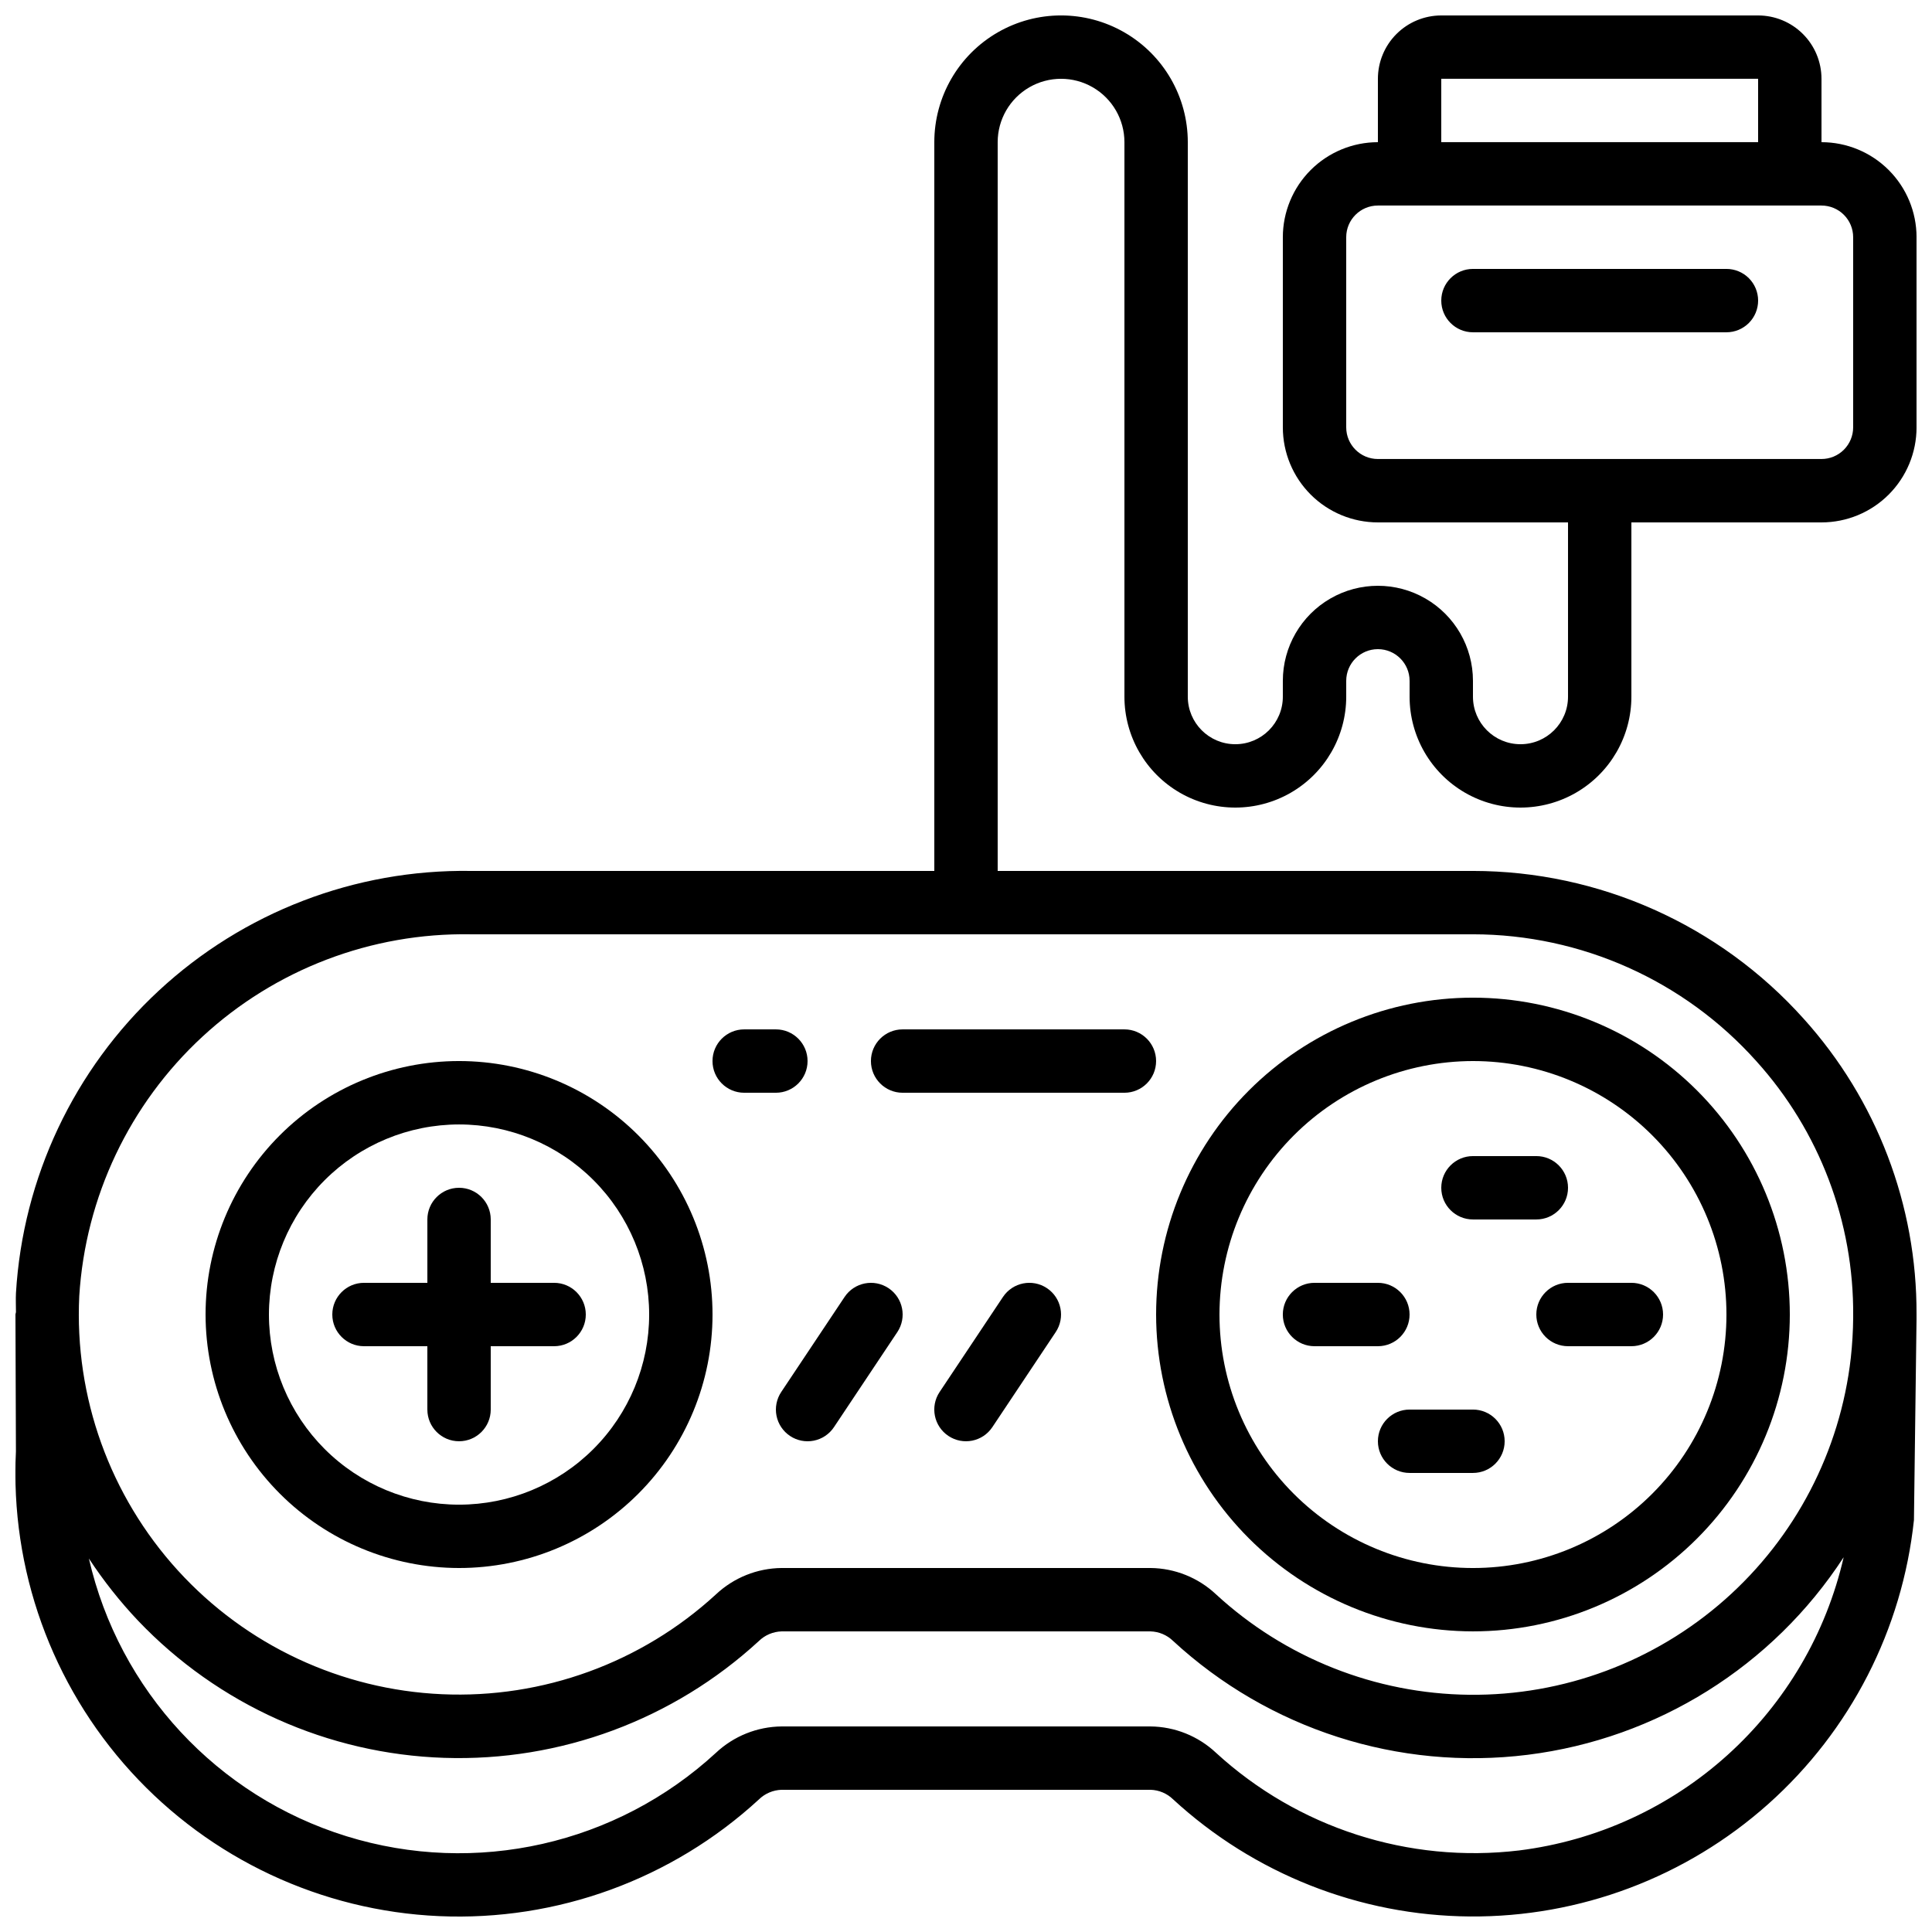
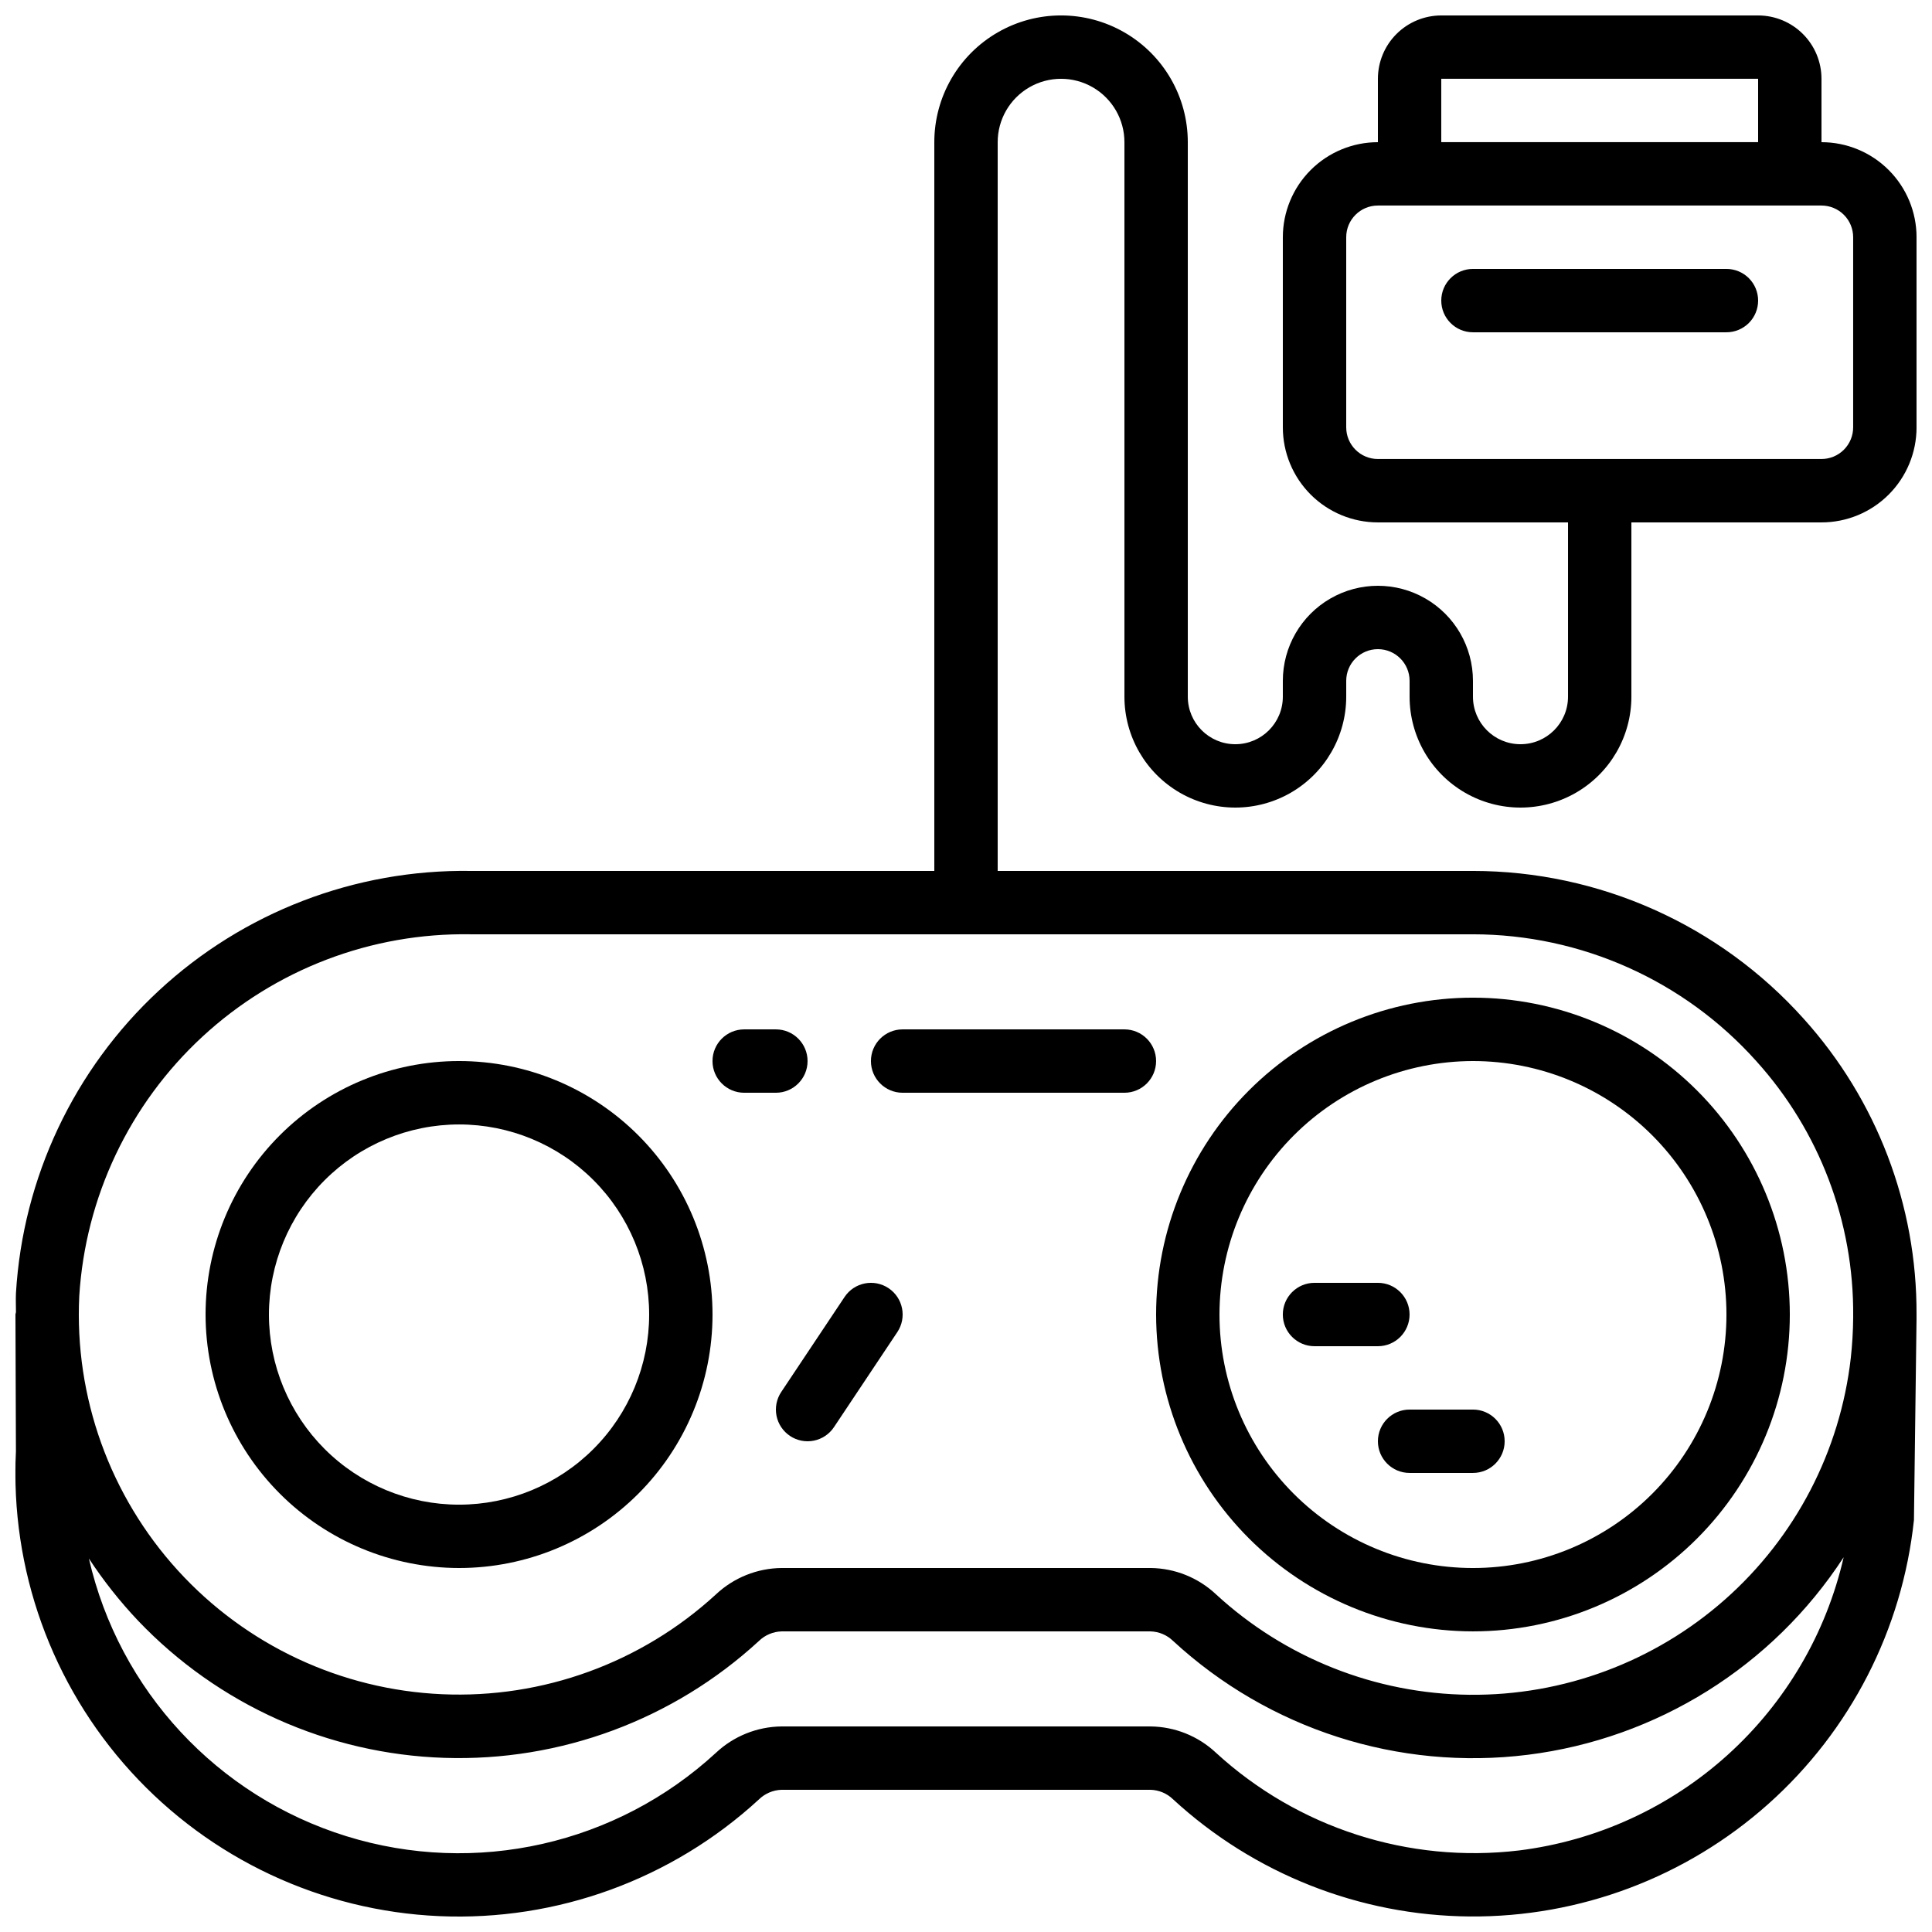
<svg xmlns="http://www.w3.org/2000/svg" width="800px" height="800px" version="1.1" viewBox="144 144 512 512">
  <defs>
    <clipPath id="a">
      <path d="m148.09 148.09h503.81v503.81h-503.81z" />
    </clipPath>
  </defs>
  <path d="m534.35 576.33c22.27 0 43.629-8.848 59.375-24.594 15.746-15.746 24.594-37.105 24.594-59.375s-8.848-43.629-24.594-59.375c-15.746-15.746-37.105-24.594-59.375-24.594-22.27 0-43.629 8.848-59.375 24.594-15.746 15.746-24.594 37.105-24.594 59.375 0.023 22.262 8.879 43.605 24.621 59.348 15.742 15.742 37.086 24.598 59.348 24.621zm0-151.14c17.816 0 34.902 7.078 47.5 19.676 12.598 12.598 19.676 29.684 19.676 47.5 0 17.816-7.078 34.902-19.676 47.5-12.598 12.598-29.684 19.676-47.5 19.676s-34.902-7.078-47.5-19.676c-12.598-12.598-19.676-29.684-19.676-47.5 0.02-17.809 7.106-34.883 19.699-47.477s29.668-19.676 47.477-19.699z" />
  <path d="m265.65 559.54c17.816 0 34.902-7.078 47.5-19.676 12.598-12.598 19.676-29.684 19.676-47.5 0-17.816-7.078-34.902-19.676-47.5-12.598-12.598-29.684-19.676-47.5-19.676-17.816 0-34.902 7.078-47.5 19.676-12.598 12.598-19.672 29.684-19.672 47.5 0.02 17.809 7.102 34.883 19.695 47.477s29.668 19.68 47.477 19.699zm0-117.55c13.363 0 26.176 5.305 35.625 14.754 9.449 9.449 14.758 22.262 14.758 35.625s-5.309 26.176-14.758 35.625c-9.449 9.449-22.262 14.758-35.625 14.758-13.359 0-26.176-5.309-35.625-14.758-9.445-9.449-14.754-22.262-14.754-35.625 0.012-13.359 5.324-26.164 14.77-35.609 9.445-9.445 22.254-14.758 35.609-14.77z" />
  <g clip-path="url(#a)">
    <path d="m651.9 492.47v-0.133c0.133-28.949-10.543-56.906-29.941-78.395-22.324-24.891-54.176-39.121-87.613-39.137h-125.95v-193.13c0-6 3.203-11.543 8.398-14.543 5.195-3 11.598-3 16.793 0 5.195 3 8.398 8.543 8.398 14.543v146.95c0 10.5 5.602 20.203 14.691 25.453 9.094 5.25 20.297 5.25 29.391 0s14.695-14.953 14.695-25.453v-4.199c0-4.637 3.758-8.395 8.395-8.395s8.398 3.758 8.398 8.395v4.199c0 10.5 5.602 20.203 14.695 25.453 9.09 5.25 20.293 5.25 29.387 0s14.695-14.953 14.695-25.453v-46.184h50.383-0.004c6.684 0 13.09-2.652 17.812-7.375 4.727-4.727 7.379-11.133 7.379-17.812v-50.383c0-6.68-2.652-13.086-7.379-17.812-4.723-4.723-11.129-7.379-17.812-7.379v-16.793c0-4.453-1.766-8.727-4.918-11.875-3.148-3.148-7.418-4.918-11.875-4.918h-83.969c-4.453 0-8.723 1.77-11.875 4.918-3.148 3.148-4.918 7.422-4.918 11.875v16.793c-6.68 0-13.086 2.656-17.812 7.379-4.723 4.727-7.379 11.133-7.379 17.812v50.383c0 6.68 2.656 13.086 7.379 17.812 4.727 4.723 11.133 7.375 17.812 7.375h50.383v46.184c0 6.957-5.641 12.598-12.598 12.598-6.953 0-12.594-5.641-12.594-12.598v-4.199c0-9-4.801-17.312-12.594-21.812-7.797-4.5-17.398-4.5-25.191 0s-12.598 12.812-12.598 21.812v4.199c0 6.957-5.637 12.598-12.594 12.598-6.957 0-12.594-5.641-12.594-12.598v-146.95c0-12-6.402-23.086-16.793-29.086-10.395-6-23.195-6-33.59 0-10.391 6-16.793 17.086-16.793 29.086v193.13h-122.87c-30.625-0.449-60.246 10.93-82.691 31.77-22.445 20.84-35.988 49.535-37.812 80.109-0.082 1.68 0 3.359 0 5.039-0.008 0.219-0.133 0.418-0.133 0.637l0.125 36.281c-1.539 31.227 9.43 61.773 30.48 84.887 21.047 23.113 50.441 36.883 81.672 38.266 31.23 1.379 61.723-9.746 84.73-30.91 1.617-1.586 3.773-2.5 6.035-2.57h97.75c2.238 0.059 4.375 0.957 5.984 2.519 21.449 19.754 49.484 30.824 78.645 31.051 29.16 0.227 57.363-10.402 79.117-29.824 21.758-19.418 35.508-46.238 38.582-75.238l0.688-53.504zm-125.95-327.59h83.969v16.793h-83.969zm-25.188 92.367v-50.383c0-4.637 3.758-8.395 8.395-8.395h117.55c2.231 0 4.363 0.883 5.938 2.457 1.578 1.574 2.461 3.711 2.461 5.938v50.383c0 2.227-0.883 4.359-2.461 5.938-1.574 1.574-3.707 2.457-5.938 2.457h-117.55c-4.637 0-8.395-3.758-8.395-8.395zm-232.03 134.35h265.62c28.656 0.023 55.953 12.238 75.066 33.586 16.742 18.523 25.91 42.656 25.695 67.621v0.395c-0.031 3.555-0.242 7.106-0.629 10.641-2.812 24.75-14.707 47.582-33.375 64.074-18.672 16.492-42.793 25.477-67.703 25.219-24.91-0.262-48.84-9.75-67.16-26.629-4.707-4.418-10.902-6.906-17.355-6.969h-97.75c-6.473 0.062-12.688 2.562-17.406 6.992-19.723 18.125-45.852 27.648-72.609 26.457-26.758-1.188-51.941-12.984-69.977-32.785-18.039-19.801-27.445-45.973-26.141-72.727 1.625-26.262 13.312-50.883 32.637-68.742 19.32-17.855 44.785-27.578 71.09-27.133zm277.84 242.79c-29.273 3.488-58.609-5.969-80.332-25.895-4.707-4.418-10.902-6.906-17.355-6.969h-97.75c-6.473 0.062-12.688 2.562-17.406 6.992-26.367 24.293-63.672 32.715-97.914 22.102-34.246-10.613-60.25-38.652-68.258-73.598 3.848 5.863 8.203 11.371 13.023 16.465 21.234 22.293 50.379 35.352 81.152 36.363 30.773 1.012 60.711-10.105 83.367-30.953 1.621-1.582 3.773-2.496 6.035-2.562h97.75c2.238 0.059 4.375 0.957 5.984 2.519 25.363 23.414 59.758 34.457 94.008 30.184 34.25-4.273 64.879-23.426 83.711-52.352-4.637 20.211-15.375 38.504-30.766 52.406-15.387 13.898-34.676 22.73-55.25 25.297z" />
  </g>
  <path d="m492.36 500.76h16.793c4.637 0 8.398-3.762 8.398-8.398s-3.762-8.398-8.398-8.398h-16.793c-4.637 0-8.398 3.762-8.398 8.398s3.762 8.398 8.398 8.398z" />
-   <path d="m534.35 467.17h16.793c4.637 0 8.398-3.758 8.398-8.395 0-4.637-3.762-8.398-8.398-8.398h-16.793c-4.637 0-8.398 3.762-8.398 8.398 0 4.637 3.762 8.395 8.398 8.395z" />
  <path d="m534.35 517.55h-16.793c-4.637 0-8.398 3.758-8.398 8.395 0 4.641 3.762 8.398 8.398 8.398h16.793c4.637 0 8.398-3.758 8.398-8.398 0-4.637-3.762-8.395-8.398-8.395z" />
-   <path d="m551.14 492.36c0 2.227 0.887 4.363 2.461 5.938 1.574 1.574 3.711 2.461 5.938 2.461h16.793c4.637 0 8.398-3.762 8.398-8.398s-3.762-8.398-8.398-8.398h-16.793c-4.637 0-8.398 3.762-8.398 8.398z" />
-   <path d="m409.8 487.7-16.793 25.191c-2.574 3.859-1.531 9.07 2.328 11.645 3.856 2.574 9.07 1.535 11.645-2.324l16.793-25.191c2.574-3.859 1.535-9.07-2.324-11.645-3.859-2.574-9.074-1.535-11.648 2.324z" />
  <path d="m353.36 524.54c1.852 1.238 4.121 1.688 6.305 1.25 2.184-0.434 4.106-1.723 5.34-3.574l16.793-25.191c2.574-3.859 1.535-9.07-2.324-11.645-3.859-2.574-9.074-1.535-11.648 2.324l-16.793 25.191c-1.234 1.852-1.684 4.121-1.25 6.305 0.438 2.184 1.723 4.106 3.578 5.34z" />
-   <path d="m240.46 500.76h16.793v16.793h0.004c0 4.637 3.758 8.395 8.395 8.395 4.637 0 8.398-3.758 8.398-8.395v-16.793h16.793c4.637 0 8.398-3.762 8.398-8.398s-3.762-8.398-8.398-8.398h-16.793v-16.793c0-4.637-3.762-8.395-8.398-8.395-4.637 0-8.395 3.758-8.395 8.395v16.793h-16.797c-4.637 0-8.395 3.762-8.395 8.398s3.758 8.398 8.395 8.398z" />
  <path d="m341.22 433.59h8.398-0.004c4.637 0 8.398-3.758 8.398-8.398 0-4.637-3.762-8.395-8.398-8.395h-8.395c-4.641 0-8.398 3.758-8.398 8.395 0 4.641 3.758 8.398 8.398 8.398z" />
  <path d="m383.2 433.59h58.781c4.637 0 8.395-3.758 8.395-8.398 0-4.637-3.758-8.395-8.395-8.395h-58.781c-4.637 0-8.395 3.758-8.395 8.395 0 4.641 3.758 8.398 8.395 8.398z" />
  <path d="m609.92 223.66c0-2.227-0.883-4.363-2.457-5.938-1.574-1.574-3.711-2.457-5.938-2.457h-67.176c-4.637 0-8.398 3.758-8.398 8.395 0 4.637 3.762 8.398 8.398 8.398h67.176c2.227 0 4.363-0.887 5.938-2.461 1.574-1.574 2.457-3.711 2.457-5.938z" />
</svg>